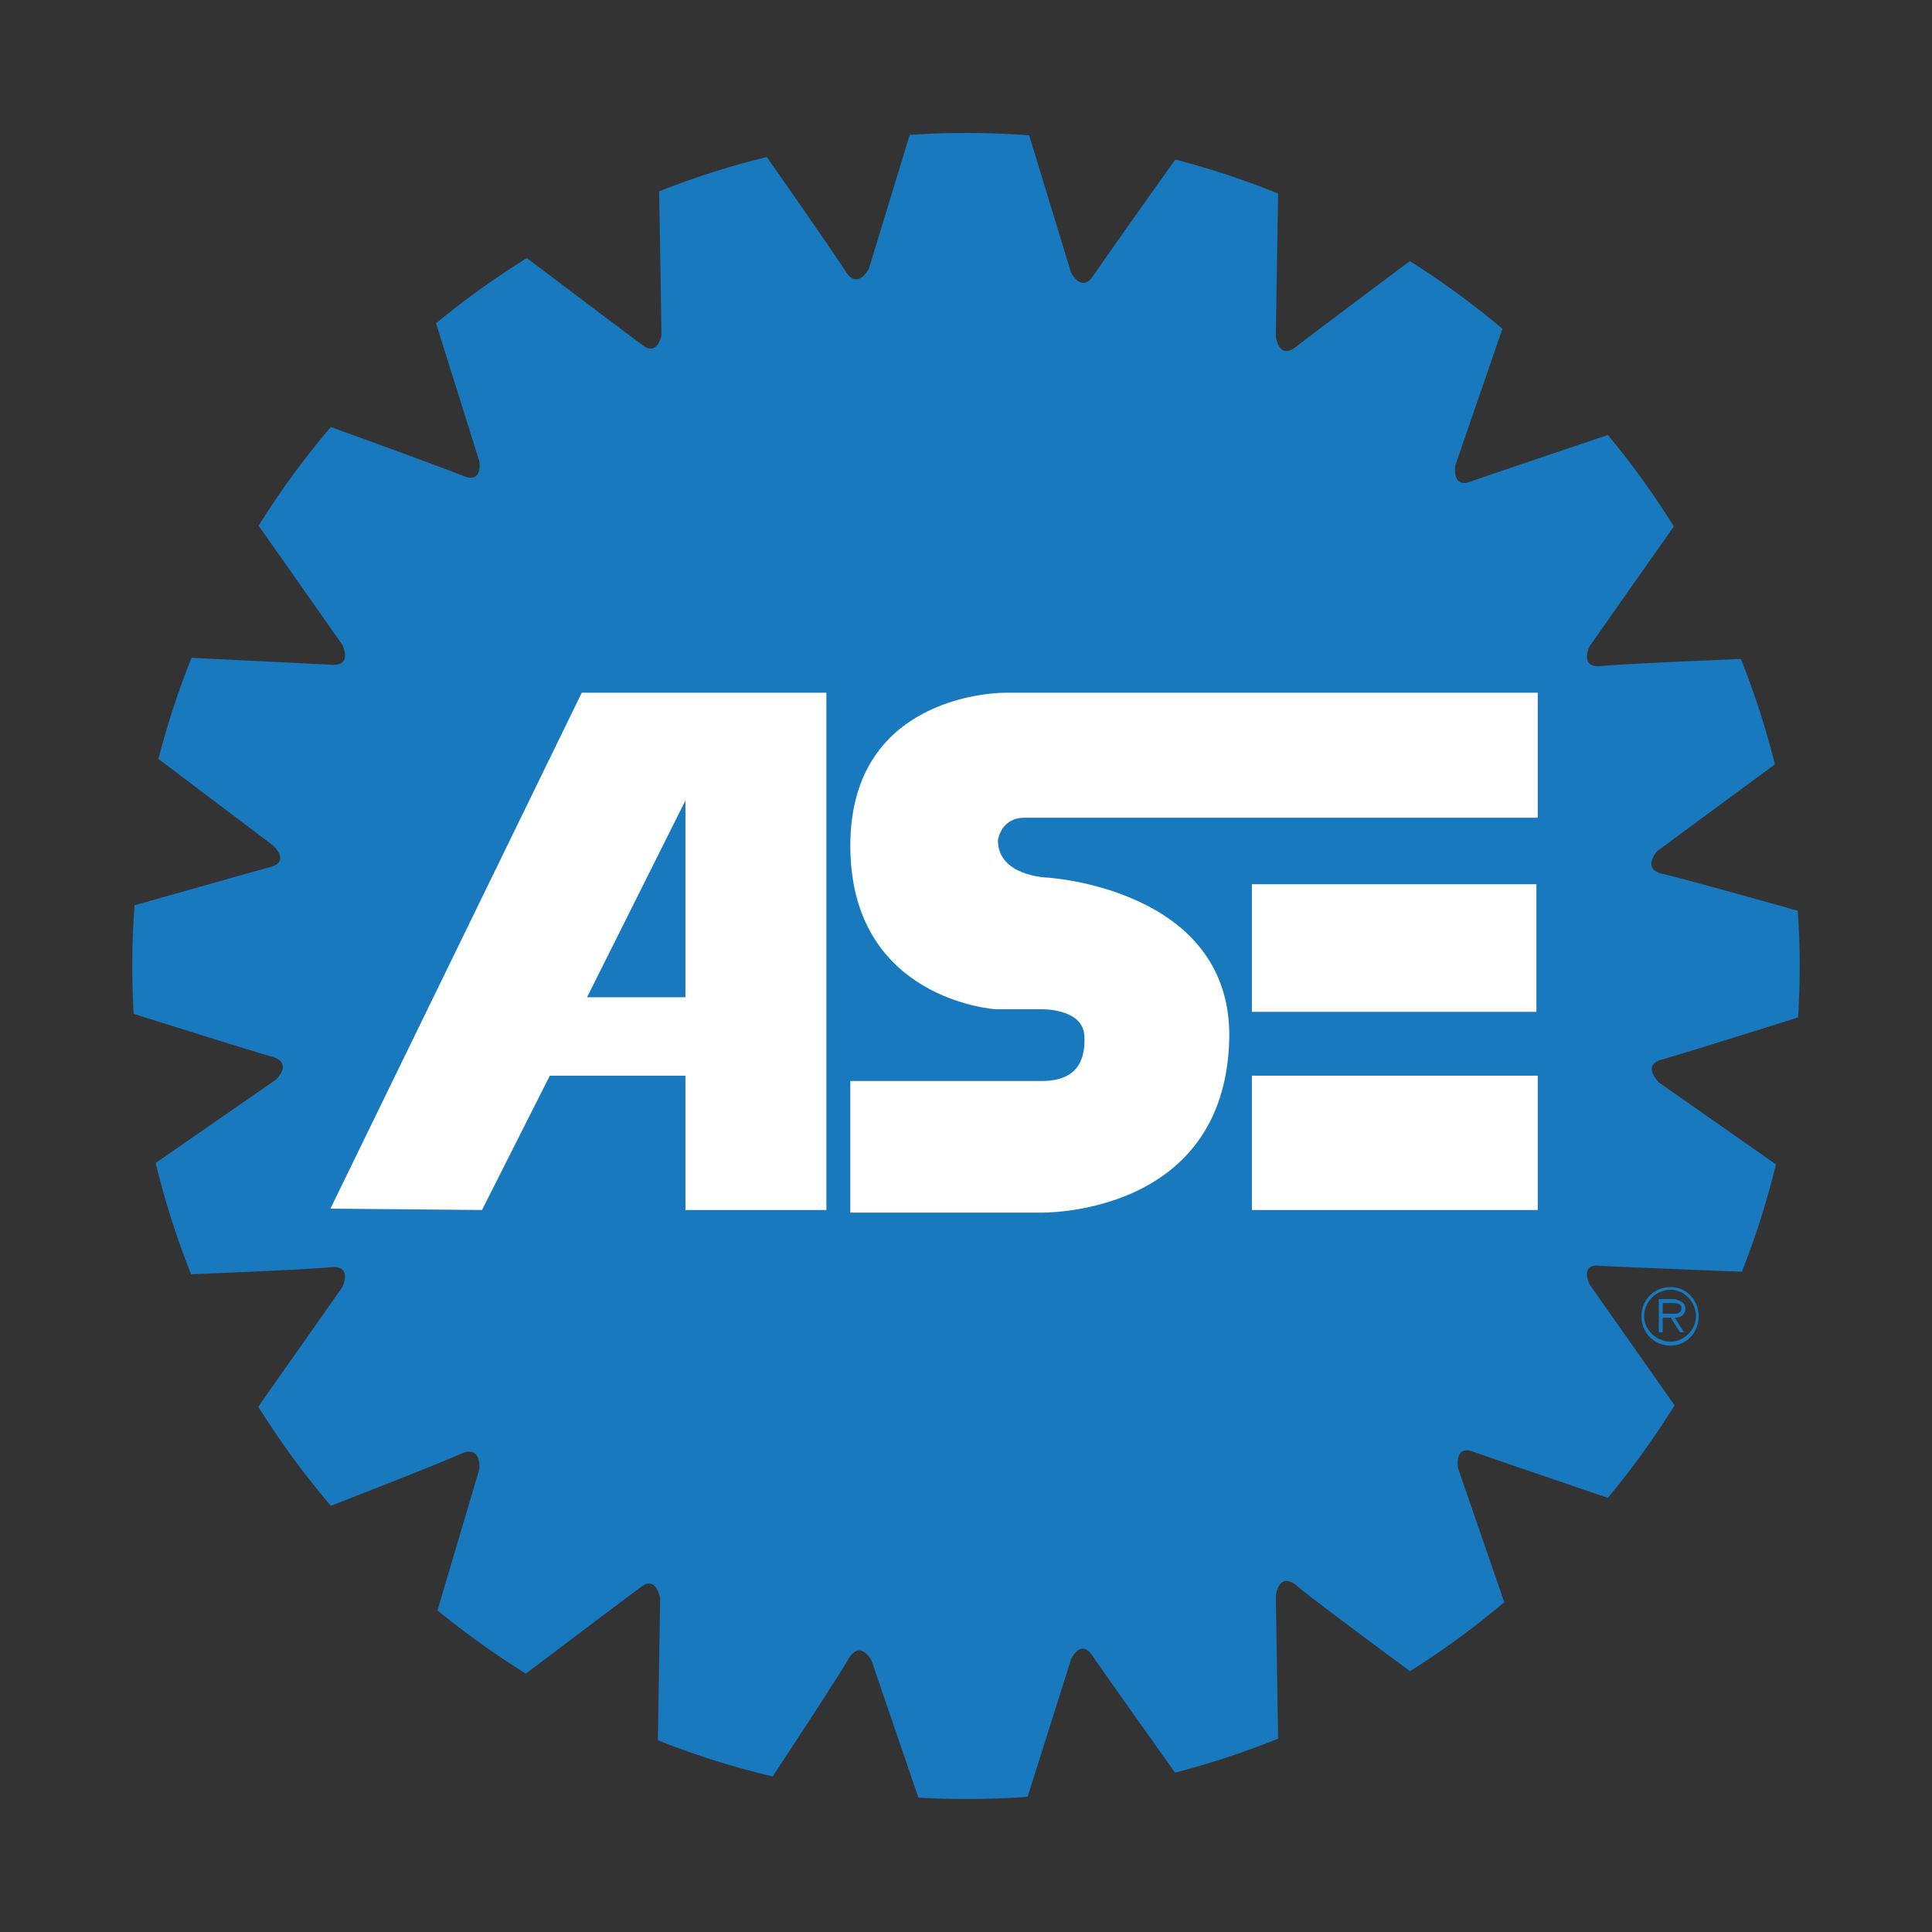
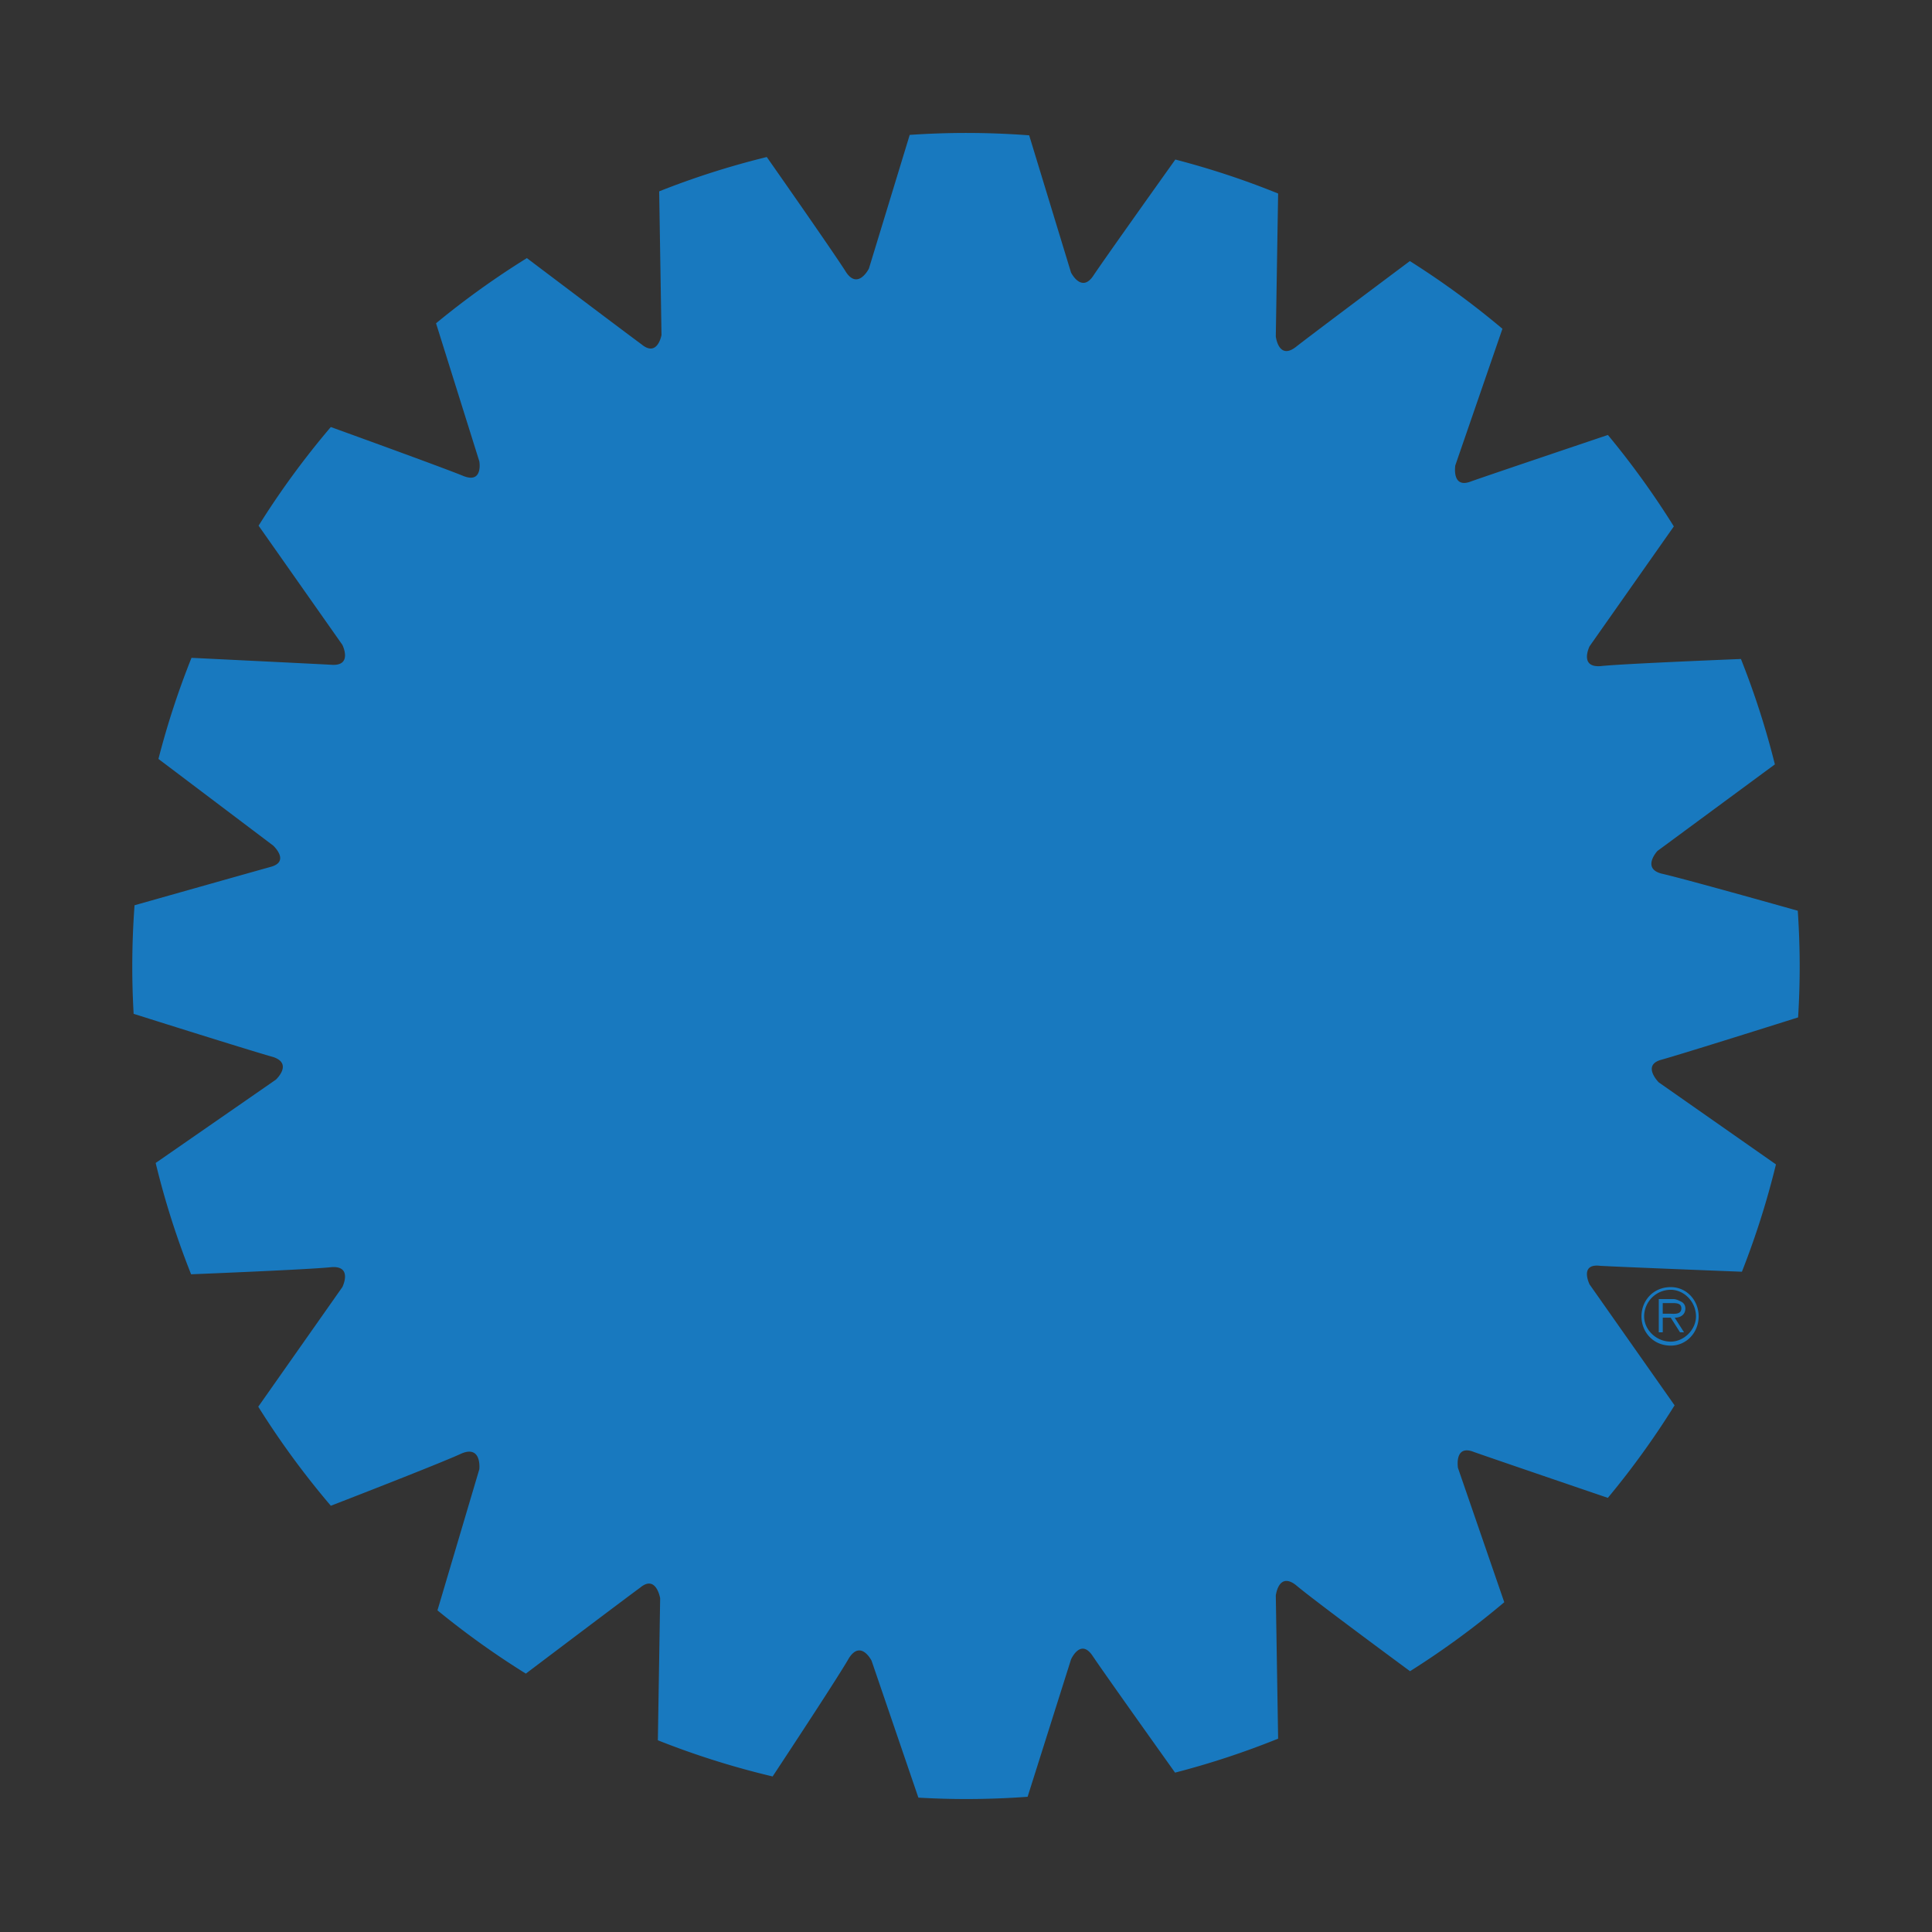
<svg xmlns="http://www.w3.org/2000/svg" width="2500" height="2500" viewBox="0 0 192.756 192.756">
  <rect x="0" y="0" width="192.756" height="192.756" fill="#333333" stroke="none" />
  <g fill-rule="evenodd" clip-rule="evenodd">
    <path fill="#fff" fill-opacity="0" d="M0 0h192.756v192.756H0V0z" />
    <path d="M96.378 179.49c2.067 0 4.116-.076 6.147-.225l4.332-13.705s.93-2.121 2.123-.396c1.031 1.545 6.062 8.613 8.256 11.691a82.441 82.441 0 0 0 10.283-3.389l-.232-14.273s.266-2.389 1.992-1.061c1.436 1.23 8.34 6.346 11.4 8.604a83.24 83.24 0 0 0 9.402-6.881l-4.619-13.398s-.398-2.387 1.592-1.592c1.736.613 9.76 3.35 13.361 4.578a83.235 83.235 0 0 0 6.658-9.232l-8.479-12.061s-1.061-2.123 1.062-1.857c1.83.102 10.285.438 14.135.588a82.355 82.355 0 0 0 3.396-10.709l-11.695-8.186s-1.725-1.725.266-2.256c1.844-.512 10.01-3.078 13.639-4.223a83.25 83.25 0 0 0 .158-5.063c0-1.876-.068-3.735-.191-5.58-3.736-1.051-11.787-3.303-13.605-3.706-1.99-.531-.398-2.256-.398-2.256l11.719-8.64a82.361 82.361 0 0 0-3.387-10.514c-3.891.158-12.221.512-14.035.714-2.123.133-1.062-1.99-1.062-1.99l8.402-11.951a83.48 83.48 0 0 0-6.578-9.124c-3.561 1.2-11.869 4.003-13.631 4.625-1.988.796-1.592-1.592-1.592-1.592l4.701-13.628a83.657 83.657 0 0 0-9.236-6.754c-3.068 2.295-9.951 7.449-11.383 8.575-1.727 1.327-1.992-1.062-1.992-1.062l.232-14.253a82.436 82.436 0 0 0-10.256-3.391c-2.248 3.152-7.135 10.021-8.15 11.542-1.193 1.857-2.256-.265-2.256-.265l-4.176-13.692a83.778 83.778 0 0 0-6.304-.238 84.2 84.2 0 0 0-5.615.194l-4.07 13.336s-1.061 2.124-2.254.399c-1-1.598-5.681-8.308-7.936-11.527a82.179 82.179 0 0 0-10.736 3.425l.232 14.337s-.398 2.254-1.99.928c-1.542-1.131-8.423-6.326-11.441-8.605a83.41 83.41 0 0 0-9.063 6.503l4.319 13.776s.398 2.255-1.592 1.459c-1.715-.707-9.561-3.559-13.226-4.885a83.606 83.606 0 0 0-7.205 9.843l8.358 11.89s1.062 2.123-1.062 1.99c-1.808-.1-10.079-.504-13.99-.695a82.02 82.02 0 0 0-3.298 10.088l11.452 8.648s1.725 1.592-.265 2.123c-1.814.504-9.821 2.768-13.571 3.827a83.842 83.842 0 0 0-.227 6.123c0 1.579.048 3.149.136 4.708 3.464 1.094 12.032 3.787 13.926 4.312 1.989.664.265 2.256.265 2.256l-11.993 8.312a82.34 82.34 0 0 0 3.536 11.107c3.895-.158 12.215-.514 14.029-.715 2.123-.133 1.062 1.99 1.062 1.99l-8.391 11.936a83.332 83.332 0 0 0 7.241 9.883c3.639-1.41 11.378-4.432 13.089-5.236 1.99-.795 1.725 1.592 1.725 1.592l-4.176 14.08a83.523 83.523 0 0 0 8.818 6.311c3.034-2.293 9.873-7.455 11.41-8.582 1.592-1.328 1.99 1.061 1.99 1.061l-.229 14.172a82.548 82.548 0 0 0 11.45 3.609c2.158-3.27 6.713-10.205 7.618-11.812 1.194-1.855 2.255.266 2.255.266l4.669 13.66c1.574.09 3.156.139 4.751.139z" fill="#1879bf" />
    <path d="M163.77 131.334c0-1.592 1.193-2.918 2.92-2.918 1.592 0 2.785 1.326 2.785 2.918s-1.193 2.918-2.785 2.918c-1.727 0-2.92-1.326-2.92-2.918zm5.439 0c0-1.459-1.193-2.652-2.52-2.652a2.661 2.661 0 0 0-2.654 2.652c0 1.326 1.195 2.521 2.654 2.521 1.327 0 2.52-1.195 2.52-2.521zm-1.193 1.592h-.398l-.928-1.459h-.797v1.459h-.398v-3.316h1.459c.268 0 .531.133.797.266s.398.398.398.664c0 .662-.531.928-1.062.928l.929 1.458zm-1.459-1.858c.396 0 1.193.133 1.193-.529 0-.531-.529-.531-.928-.531h-.93v1.061h.665v-.001z" fill="#1879bf" />
-     <path d="M124.9 120.721h28.521v-13.398H124.9v13.398zm0-19.766h28.389V88.219H124.9v12.736zM32.965 120.59l25.073-51.473h24.41v51.604H68.386v-13.398H54.854l-6.765 13.398-15.124-.131zm35.421-40.729l-9.817 19.635h9.817V79.861zm31.839-10.744s-15.388-.133-15.388 15.255c0 15.39 14.46 16.317 14.46 16.317h4.51s4.246-.133 4.379 2.654c.266 4.51-3.184 4.51-4.512 4.51H84.836v13.133h18.837s18.574.531 18.971-17.379c.266-14.99-18.174-16.051-18.174-16.051s-4.908-.133-4.908-3.715c0 0 .266-2.255 2.652-2.255h51.207v-12.47h-53.196v.001z" fill="#fff" />
  </g>
</svg>